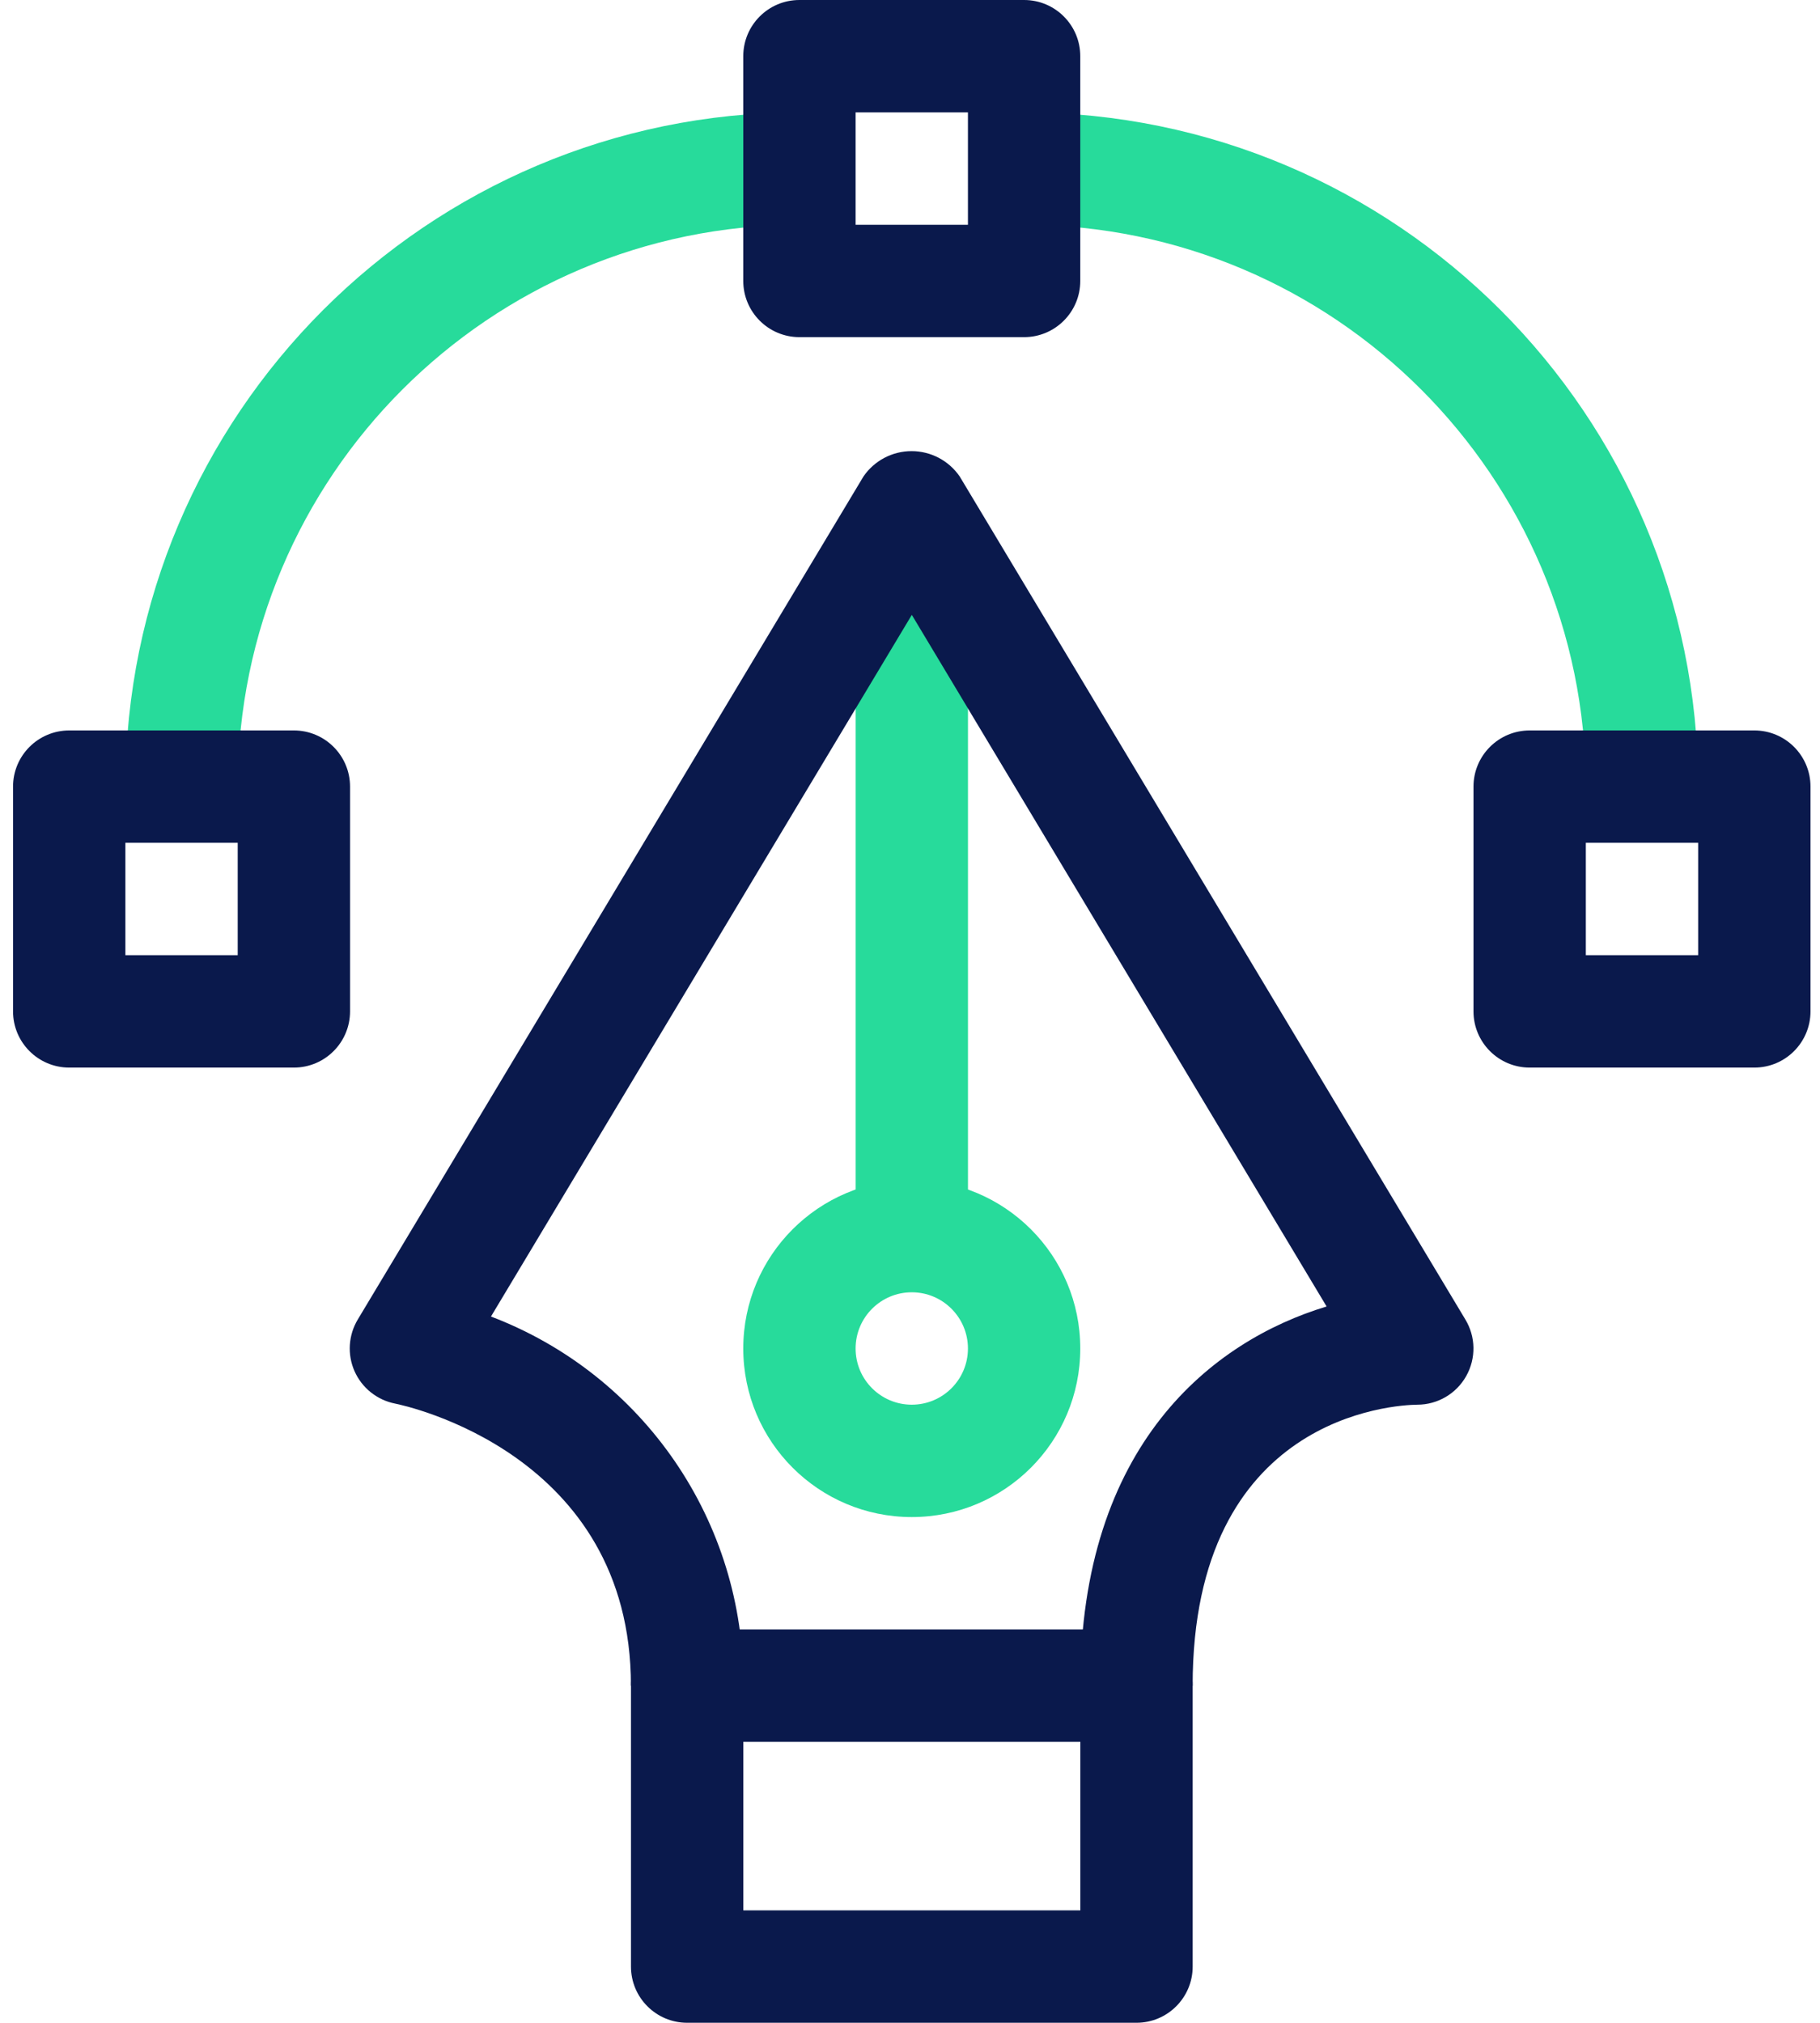
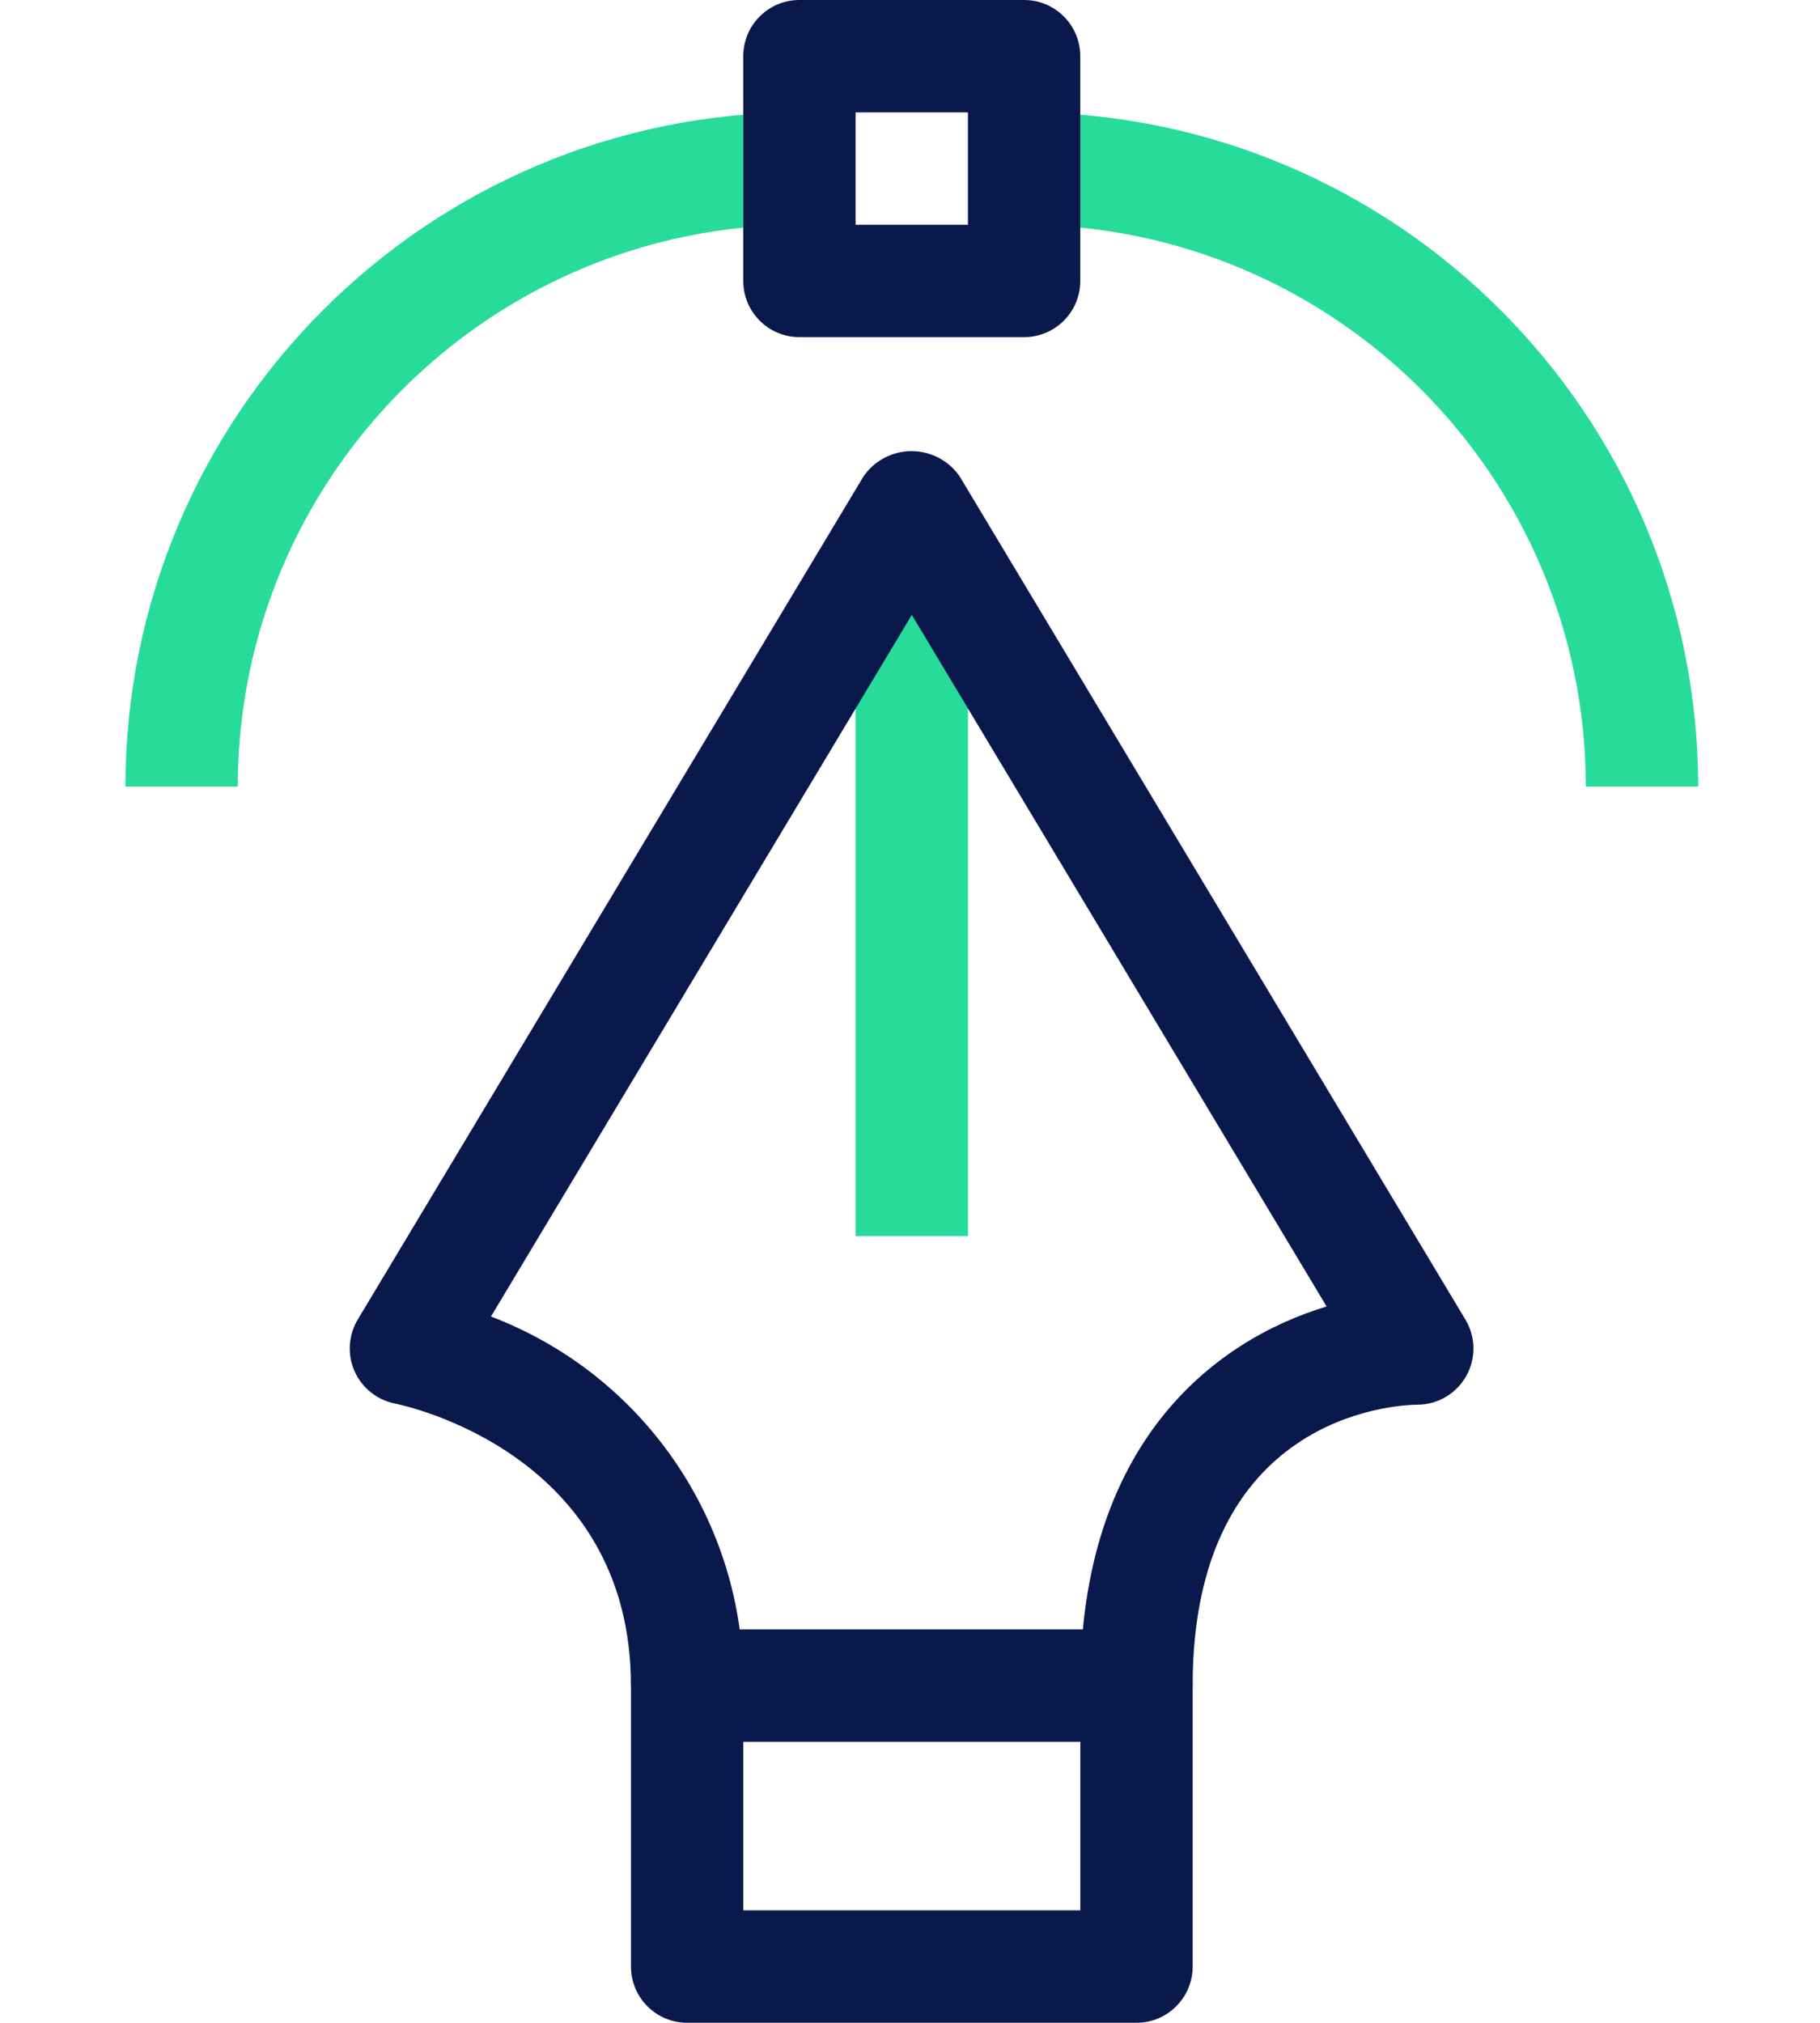
<svg xmlns="http://www.w3.org/2000/svg" width="54" height="60" viewBox="0 0 54 60" fill="none">
  <path d="M7.054 23.332H3.721C3.733 12.292 12.68 3.345 23.72 3.333V6.667C14.52 6.676 7.064 14.132 7.054 23.332Z" fill="#27DB9B" />
  <path d="M50.386 23.332H47.053C47.043 14.132 39.587 6.676 30.387 6.667V3.333C41.427 3.345 50.374 12.292 50.386 23.332V23.332Z" fill="#27DB9B" />
  <path d="M33.72 59.998H20.387C19.467 59.998 18.721 59.251 18.721 58.331V49.998C18.721 49.078 19.467 48.331 20.387 48.331H33.72C34.641 48.331 35.387 49.078 35.387 49.998V58.331C35.387 59.251 34.641 59.998 33.72 59.998V59.998ZM22.054 56.664H32.054V51.665H22.054V56.664Z" fill="#0A194C" />
-   <path d="M27.053 44.998C24.291 44.998 22.053 42.76 22.053 39.998C22.053 37.237 24.291 34.998 27.053 34.998C29.814 34.998 32.052 37.237 32.052 39.998C32.052 42.76 29.814 44.998 27.053 44.998ZM27.053 38.331C26.132 38.331 25.386 39.078 25.386 39.998C25.386 40.919 26.132 41.665 27.053 41.665C27.973 41.665 28.719 40.919 28.719 39.998C28.719 39.078 27.973 38.331 27.053 38.331V38.331Z" fill="#27DB9B" />
  <path d="M25.387 14.999H28.72V36.666H25.387V14.999Z" fill="#27DB9B" />
  <path d="M30.386 10H23.719C22.799 10 22.053 9.253 22.053 8.333V1.667C22.053 0.746 22.799 0 23.719 0H30.386C31.306 0 32.052 0.746 32.052 1.667V8.333C32.052 9.253 31.306 10 30.386 10ZM25.386 6.667H28.719V3.333H25.386V6.667Z" fill="#0A194C" />
-   <path d="M8.72 31.666H2.054C1.133 31.666 0.387 30.919 0.387 29.999V23.332C0.387 22.412 1.133 21.666 2.054 21.666H8.72C9.64 21.666 10.386 22.412 10.386 23.332V29.999C10.386 30.919 9.64 31.666 8.72 31.666ZM3.72 28.332H7.053V24.999H3.72V28.332Z" fill="#0A194C" />
-   <path d="M52.052 31.666H45.386C44.465 31.666 43.719 30.919 43.719 29.999V23.332C43.719 22.412 44.465 21.666 45.386 21.666H52.052C52.973 21.666 53.718 22.412 53.718 23.332V29.999C53.718 30.919 52.973 31.666 52.052 31.666ZM47.052 28.332H50.385V24.999H47.052V28.332Z" fill="#0A194C" />
  <path d="M35.386 49.998H32.053C32.053 42.845 35.983 39.772 39.361 38.752L27.054 18.238L14.567 39.05C19.105 40.776 22.092 45.143 22.054 49.998H18.72C18.72 43.11 12.012 41.69 11.721 41.632C11.187 41.526 10.738 41.167 10.518 40.669C10.299 40.171 10.337 39.597 10.619 39.132L25.619 14.133C25.942 13.662 26.476 13.381 27.047 13.381C27.618 13.381 28.152 13.662 28.475 14.133L43.474 39.132C43.788 39.646 43.799 40.289 43.504 40.814C43.21 41.339 42.655 41.665 42.053 41.665C41.386 41.673 35.386 41.983 35.386 49.998V49.998Z" fill="#0A194C" />
</svg>